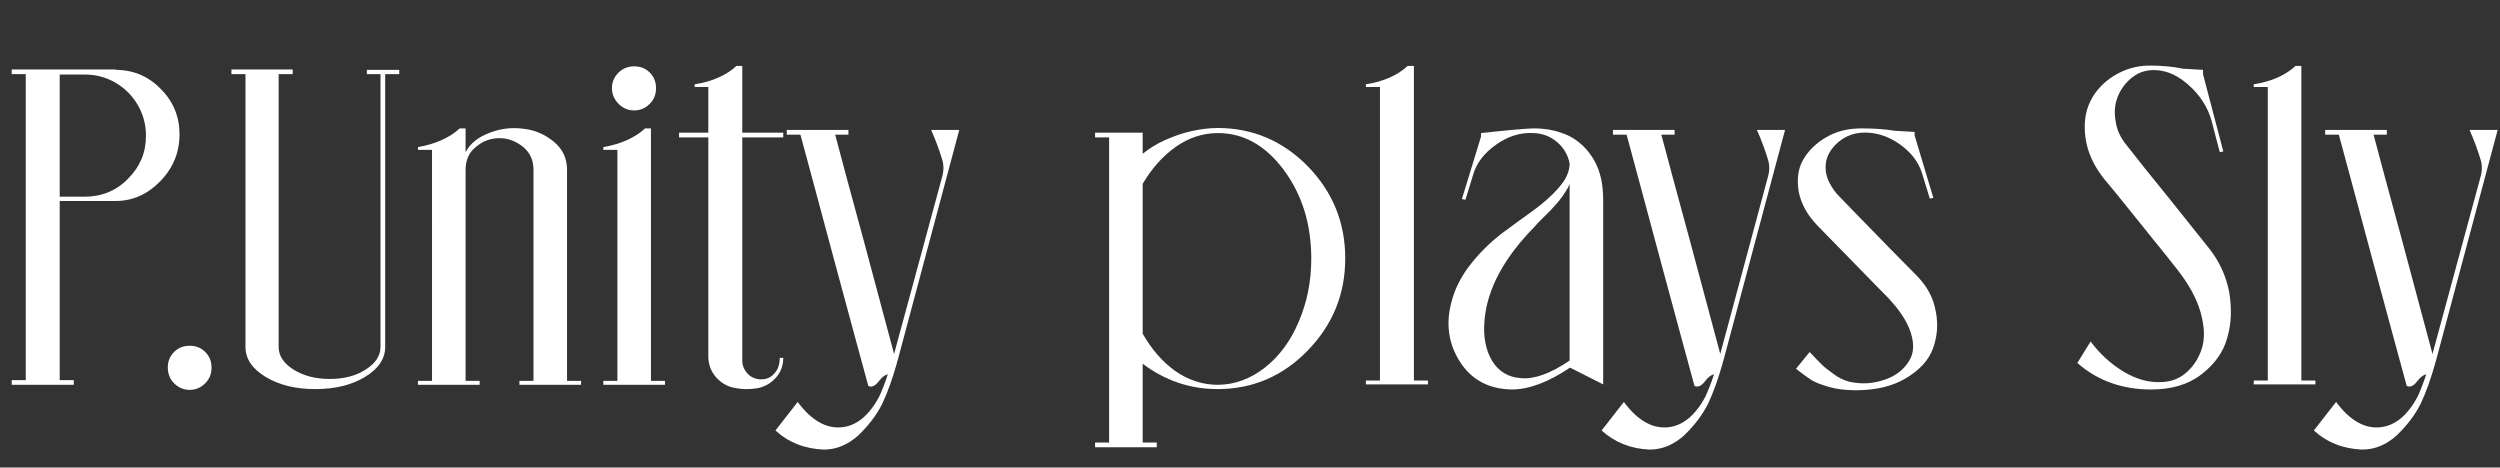
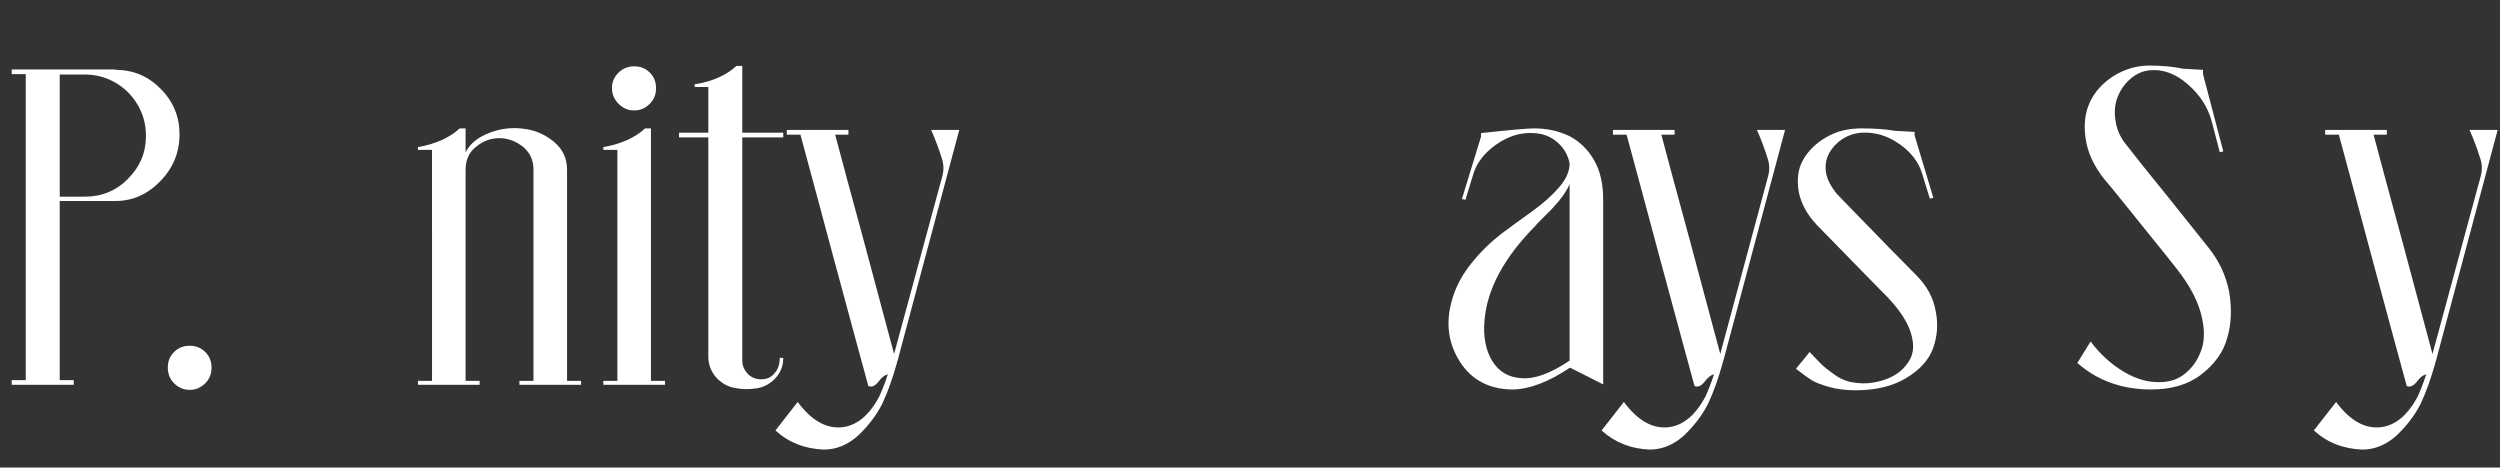
<svg xmlns="http://www.w3.org/2000/svg" version="1.1" id="Warstwa_1" x="0px" y="0px" viewBox="0 0 640.6 119.8" style="enable-background:new 0 0 640.6 119.8;" xml:space="preserve">
  <rect x="0" y="0" width="640.6" height="119.8" fill="#333333" stroke="none" />
  <style type="text/css">
	.st0{fill:#FFFFFF;}
</style>
  <g>
    <path class="st0" d="M29.6,17.9c4.5,0,8.4,1.6,11.6,4.9C44.4,26,46,29.9,46,34.4c0,4.6-1.6,8.6-4.9,12c-3.3,3.4-7.1,5.1-11.5,5.1   H15.3v45.9h3.6v1.2H3v-1.2h3.6V19H3v-1.2H29.6z M21.7,50.4c4.3,0,8.1-1.5,11.1-4.6c3.1-3.1,4.6-6.7,4.6-11c0-2.9-0.7-5.5-2.1-7.9   c-1.4-2.4-3.3-4.3-5.7-5.7c-2.4-1.4-5-2.1-7.9-2.1h-6.4v31.3H21.7z" />
    <path class="st0" d="M44.6,98.2c-1.1-1.1-1.6-2.5-1.6-4c0-1.6,0.5-2.9,1.6-4c1.1-1.1,2.4-1.6,4-1.6c1.6,0,2.9,0.5,4,1.6   c1.1,1.1,1.6,2.4,1.6,4c0,1.6-0.5,2.9-1.6,4c-1.1,1.1-2.4,1.7-4,1.7C47,99.9,45.7,99.3,44.6,98.2z" />
-     <path class="st0" d="M94,17.9h8.3V19h-3.6v69.9c0,3-1.7,5.6-5.2,7.7c-3.5,2.1-7.7,3.1-12.7,3.1c-5,0-9.2-1-12.7-3.1   c-3.5-2.1-5.2-4.7-5.2-7.7V19h-3.6v-1.2H75V19h-3.6v69.9c0,2.3,1.3,4.2,3.8,5.8c2.6,1.6,5.6,2.4,9.3,2.4s6.7-0.8,9.2-2.4   c2.5-1.6,3.8-3.5,3.8-5.8V19H94V17.9z" />
    <path class="st0" d="M119.3,32.9V39c1.2-2.3,3.3-3.9,6.2-5s5.8-1.4,8.7-1c2.9,0.3,5.5,1.5,7.7,3.3c2.3,1.9,3.4,4.3,3.4,7.2v54.1   h3.6v1h-15.8v-1h3.6V43.5c0-2.5-0.9-4.4-2.7-5.9c-1.8-1.4-3.8-2.2-6-2.2c-2.2,0-4.2,0.7-6,2.2c-1.8,1.4-2.7,3.4-2.7,5.9v54.1h3.6v1   h-15.8v-1h3.6V38.4h-3.6v-0.7c4.5-0.8,8.1-2.4,10.7-4.8H119.3z" />
    <path class="st0" d="M166.8,32.9v64.7h3.6v1h-15.8v-1h3.6V38.4h-3.6v-0.7c4.5-0.8,8.1-2.4,10.7-4.8H166.8z M158.5,18.6   c1.1-1.1,2.5-1.6,4-1.6c1.6,0,2.9,0.5,4,1.6c1.1,1.1,1.6,2.4,1.6,4c0,1.6-0.5,2.9-1.6,4c-1.1,1.1-2.4,1.7-4,1.7   c-1.6,0-2.9-0.6-4-1.7c-1.1-1.1-1.7-2.5-1.7-4C156.8,21,157.4,19.7,158.5,18.6z" />
    <path class="st0" d="M200.7,91.7c0,2.1-0.7,3.8-2,5.2c-1.3,1.4-2.9,2.3-4.8,2.6c-1.9,0.3-3.7,0.3-5.6-0.1c-1.9-0.3-3.5-1.3-4.8-2.7   c-1.3-1.5-2-3.3-2-5.4V35.2h-7.5v-1.2h7.5V22.3h-3.5v-0.7c4.5-0.7,8.1-2.3,10.7-4.7h1.5v17.1h10.5v1.2h-10.5v57.2   c0,1.3,0.5,2.4,1.4,3.4c0.9,0.9,2.1,1.4,3.4,1.4c1.5,0,2.6-0.5,3.5-1.6c0.9-1,1.3-2.3,1.3-3.9H200.7z" />
    <path class="st0" d="M198.7,110.3l5.7-7.3c3.5,4.7,7.2,6.8,11.1,6.5c3.9-0.3,7.2-3,9.8-7.9c0.6-1.3,1.4-3.2,2.2-5.7   c-0.8,0.2-1.6,0.8-2.4,1.9c-0.9,1.1-1.7,1.5-2.6,1.1c-1.9-6.8-4.7-17.4-8.6-31.7c-3.8-14.3-6.8-25.2-8.8-32.7h-3.5v-1.2h15.8v1.2   h-3.4c1.6,6.1,4.1,15.3,7.5,27.8c3.3,12.5,5.9,21.9,7.6,28.4L241.5,45c0.4-1.6,0.3-3.1-0.2-4.5c-0.7-2.3-1.6-4.7-2.7-7.2h7.2   l-15.8,59.1c-0.1,0.2-0.2,0.5-0.2,0.7c-1.1,3.9-2.3,7.3-3.7,10.3c-1.5,3-3.6,5.7-6.2,8.2c-2.7,2.4-5.6,3.6-8.8,3.6   C206.2,115,202.1,113.4,198.7,110.3z" />
-     <path class="st0" d="M284.2,35.2h-3.6v-1.2h3.6h8.6v5.4c1.6-1.3,3.5-2.5,5.7-3.5c2.3-1,4.5-1.8,6.8-2.3c2.3-0.5,4.5-0.8,6.7-0.8   c9,0,16.7,3.3,23.1,9.8c6.4,6.6,9.6,14.4,9.6,23.6c0,9.2-3.2,17-9.6,23.6c-6.4,6.6-14.1,9.9-23.1,9.9c-7.1,0-13.5-2.2-19.2-6.5   v20.2h3.6v1.2h-15.8v-1.2h3.6V35.2z M292.8,47.1v38.4c2.3,4,5,7.2,8.4,9.6c3.3,2.3,7,3.5,10.8,3.5c4.3,0,8.4-1.5,12.1-4.4   c3.7-2.9,6.6-6.8,8.7-11.8c2.1-4.9,3.2-10.3,3.2-16.1c0-8.8-2.3-16.3-7-22.7c-4.7-6.3-10.3-9.5-16.9-9.5c-3.9,0-7.5,1.2-10.8,3.5   C297.9,40,295.1,43.2,292.8,47.1z" />
-     <path class="st0" d="M362.3,16.9v80.6h3.6v1H350v-1h3.6V22.3H350v-0.7c4.5-0.7,8.1-2.3,10.7-4.7H362.3z" />
    <path class="st0" d="M402.2,41.9c-0.4-2.1-1.4-3.9-3.1-5.4c-1.7-1.5-3.7-2.3-6.1-2.4c-3.4-0.2-6.6,0.8-9.7,3s-5,4.8-5.8,7.6l-2,6.5   l-0.9-0.2l4.9-16v-0.9c7.4-0.8,11.9-1.2,13.6-1.2c3.4,0,6.4,0.7,9.1,2c2.6,1.4,4.7,3.4,6.3,6.2c1.6,2.8,2.3,6.2,2.3,10.1v47.3   l-8.5-4.3c-5.5,3.7-10.5,5.6-14.9,5.6c-5.8-0.1-10.3-2.4-13.3-7.1c-3-4.7-3.7-9.9-2.1-15.6c0.9-3.4,2.6-6.6,5-9.6   c2.4-3,5-5.5,7.7-7.6c2.8-2.1,5.5-4,8.1-5.9c2.6-1.9,4.8-3.8,6.6-5.9C401.2,46.1,402.2,44,402.2,41.9z M402.2,92.4V47.2   c-0.3,0.7-0.7,1.4-1.1,2c-0.4,0.7-0.8,1.2-1.2,1.7c-0.3,0.5-0.9,1.1-1.5,1.8c-0.7,0.7-1.1,1.3-1.5,1.6c-0.3,0.3-0.9,0.9-1.8,1.8   c-0.9,0.9-1.5,1.5-1.7,1.8c-7.9,8-12.3,16-13,24.1c-0.4,4.2,0.3,7.7,1.9,10.4c1.7,2.8,4.2,4.3,7.5,4.5   C393.2,97.2,397.3,95.7,402.2,92.4z" />
    <path class="st0" d="M410.4,110.3l5.7-7.3c3.5,4.7,7.2,6.8,11.1,6.5c3.9-0.3,7.2-3,9.8-7.9c0.6-1.3,1.4-3.2,2.2-5.7   c-0.8,0.2-1.6,0.8-2.4,1.9c-0.9,1.1-1.7,1.5-2.6,1.1c-1.9-6.8-4.7-17.4-8.6-31.7c-3.8-14.3-6.8-25.2-8.8-32.7h-3.5v-1.2h15.8v1.2   h-3.4c1.6,6.1,4.1,15.3,7.5,27.8c3.3,12.5,5.9,21.9,7.6,28.4L453.1,45c0.4-1.6,0.3-3.1-0.2-4.5c-0.7-2.3-1.6-4.7-2.7-7.2h7.2   l-15.8,59.1c-0.1,0.2-0.2,0.5-0.2,0.7c-1.1,3.9-2.3,7.3-3.7,10.3c-1.5,3-3.6,5.7-6.2,8.2c-2.7,2.4-5.6,3.6-8.8,3.6   C417.9,115,413.8,113.4,410.4,110.3z" />
    <path class="st0" d="M470.6,49.6c2,2.1,5.4,5.6,10.1,10.4c4.7,4.9,8.3,8.4,10.6,10.8c2.5,2.6,4.1,5.5,4.7,8.9   c0.7,3.4,0.4,6.6-0.7,9.6c-1.1,3-3.4,5.5-6.9,7.6c-3.5,2.1-7.8,3.1-12.9,3.1c-2.6,0-5-0.3-7-0.9c-2.1-0.6-3.5-1.2-4.3-1.7   c-0.8-0.5-2.2-1.5-4-2.9l3.5-4.3c1.4,1.5,2.4,2.5,3.1,3.2c0.7,0.7,1.7,1.5,3,2.4c1.3,1,2.6,1.6,4,2c1.4,0.3,3,0.5,4.7,0.4   c2.4-0.2,4.6-0.8,6.5-1.8c1.9-1,3.4-2.5,4.4-4.3c1-1.8,1.1-4.1,0.2-6.9c-0.9-2.8-2.8-5.7-5.8-8.9c-0.2-0.2-6.3-6.4-18.1-18.5   c-2.6-2.7-4.2-5.6-4.8-8.7c-0.5-3.1-0.2-5.8,1.1-8.1c1.3-2.3,3.3-4.3,5.9-5.8c2.7-1.6,5.7-2.3,9.1-2.3c3.3,0,6.1,0.2,8.4,0.6   l5.2,0.3v0.9l4.8,16l-0.9,0.2l-2-6.5c-0.9-2.9-2.8-5.4-5.8-7.5c-3-2.1-6.2-3.1-9.7-2.9c-2.6,0.2-4.7,1.2-6.5,2.9   c-1.7,1.7-2.7,3.6-2.7,5.8C467.7,45,468.7,47.2,470.6,49.6z" />
    <path class="st0" d="M566.1,63.7c2.6,3.3,4.3,7,5.1,11.1c0.7,4.2,0.6,8.1-0.5,11.8c-1,3.7-3.3,6.8-6.7,9.4   c-3.4,2.6-7.7,3.8-12.8,3.8c-7.5,0-13.8-2.3-18.9-6.8l3.4-5.5c2.3,3.1,5.1,5.7,8.4,7.7c3.3,2,6.6,2.9,9.9,2.7   c2.4-0.1,4.5-0.9,6.3-2.5c1.8-1.6,3.1-3.6,3.9-6.1c0.8-2.5,0.7-5.6-0.3-9.2c-1-3.6-3.1-7.4-6.2-11.3c-1.6-2.1-3.5-4.4-5.6-7   c-2.1-2.6-4.4-5.5-7-8.7c-2.6-3.2-4.5-5.6-5.9-7.2c-2.7-3.4-4.3-6.9-4.8-10.5c-0.5-3.6-0.1-6.7,1.2-9.4c1.3-2.7,3.4-4.9,6.1-6.6   c2.8-1.7,5.8-2.6,9.1-2.6c3.3,0,6.2,0.3,8.5,0.8l5.2,0.3V19l5.2,19.8l-0.9,0.2l-2.1-8c-1-3.6-3-6.7-6.1-9.4   c-3.1-2.7-6.3-3.9-9.7-3.6c-1.9,0.2-3.5,0.9-5,2.2c-1.5,1.3-2.6,2.9-3.3,4.7c-0.7,1.8-0.9,3.9-0.5,6.1c0.3,2.3,1.3,4.4,2.9,6.3   c2,2.6,5.5,7,10.4,13C560.2,56.3,563.8,60.8,566.1,63.7z" />
-     <path class="st0" d="M589.7,16.9v80.6h3.6v1h-15.8v-1h3.6V22.3h-3.6v-0.7c4.5-0.7,8.1-2.3,10.7-4.7H589.7z" />
    <path class="st0" d="M592.9,110.3l5.7-7.3c3.5,4.7,7.2,6.8,11.1,6.5c3.9-0.3,7.2-3,9.8-7.9c0.6-1.3,1.4-3.2,2.2-5.7   c-0.8,0.2-1.6,0.8-2.4,1.9c-0.9,1.1-1.7,1.5-2.6,1.1c-1.9-6.8-4.7-17.4-8.6-31.7c-3.8-14.3-6.8-25.2-8.8-32.7h-3.5v-1.2h15.8v1.2   h-3.4c1.6,6.1,4.1,15.3,7.5,27.8c3.3,12.5,5.9,21.9,7.6,28.4L635.7,45c0.4-1.6,0.3-3.1-0.2-4.5c-0.7-2.3-1.6-4.7-2.7-7.2h7.2   l-15.8,59.1c-0.1,0.2-0.2,0.5-0.2,0.7c-1.1,3.9-2.3,7.3-3.7,10.3c-1.5,3-3.6,5.7-6.2,8.2c-2.7,2.4-5.6,3.6-8.8,3.6   C600.4,115,596.3,113.4,592.9,110.3z" />
  </g>
</svg>